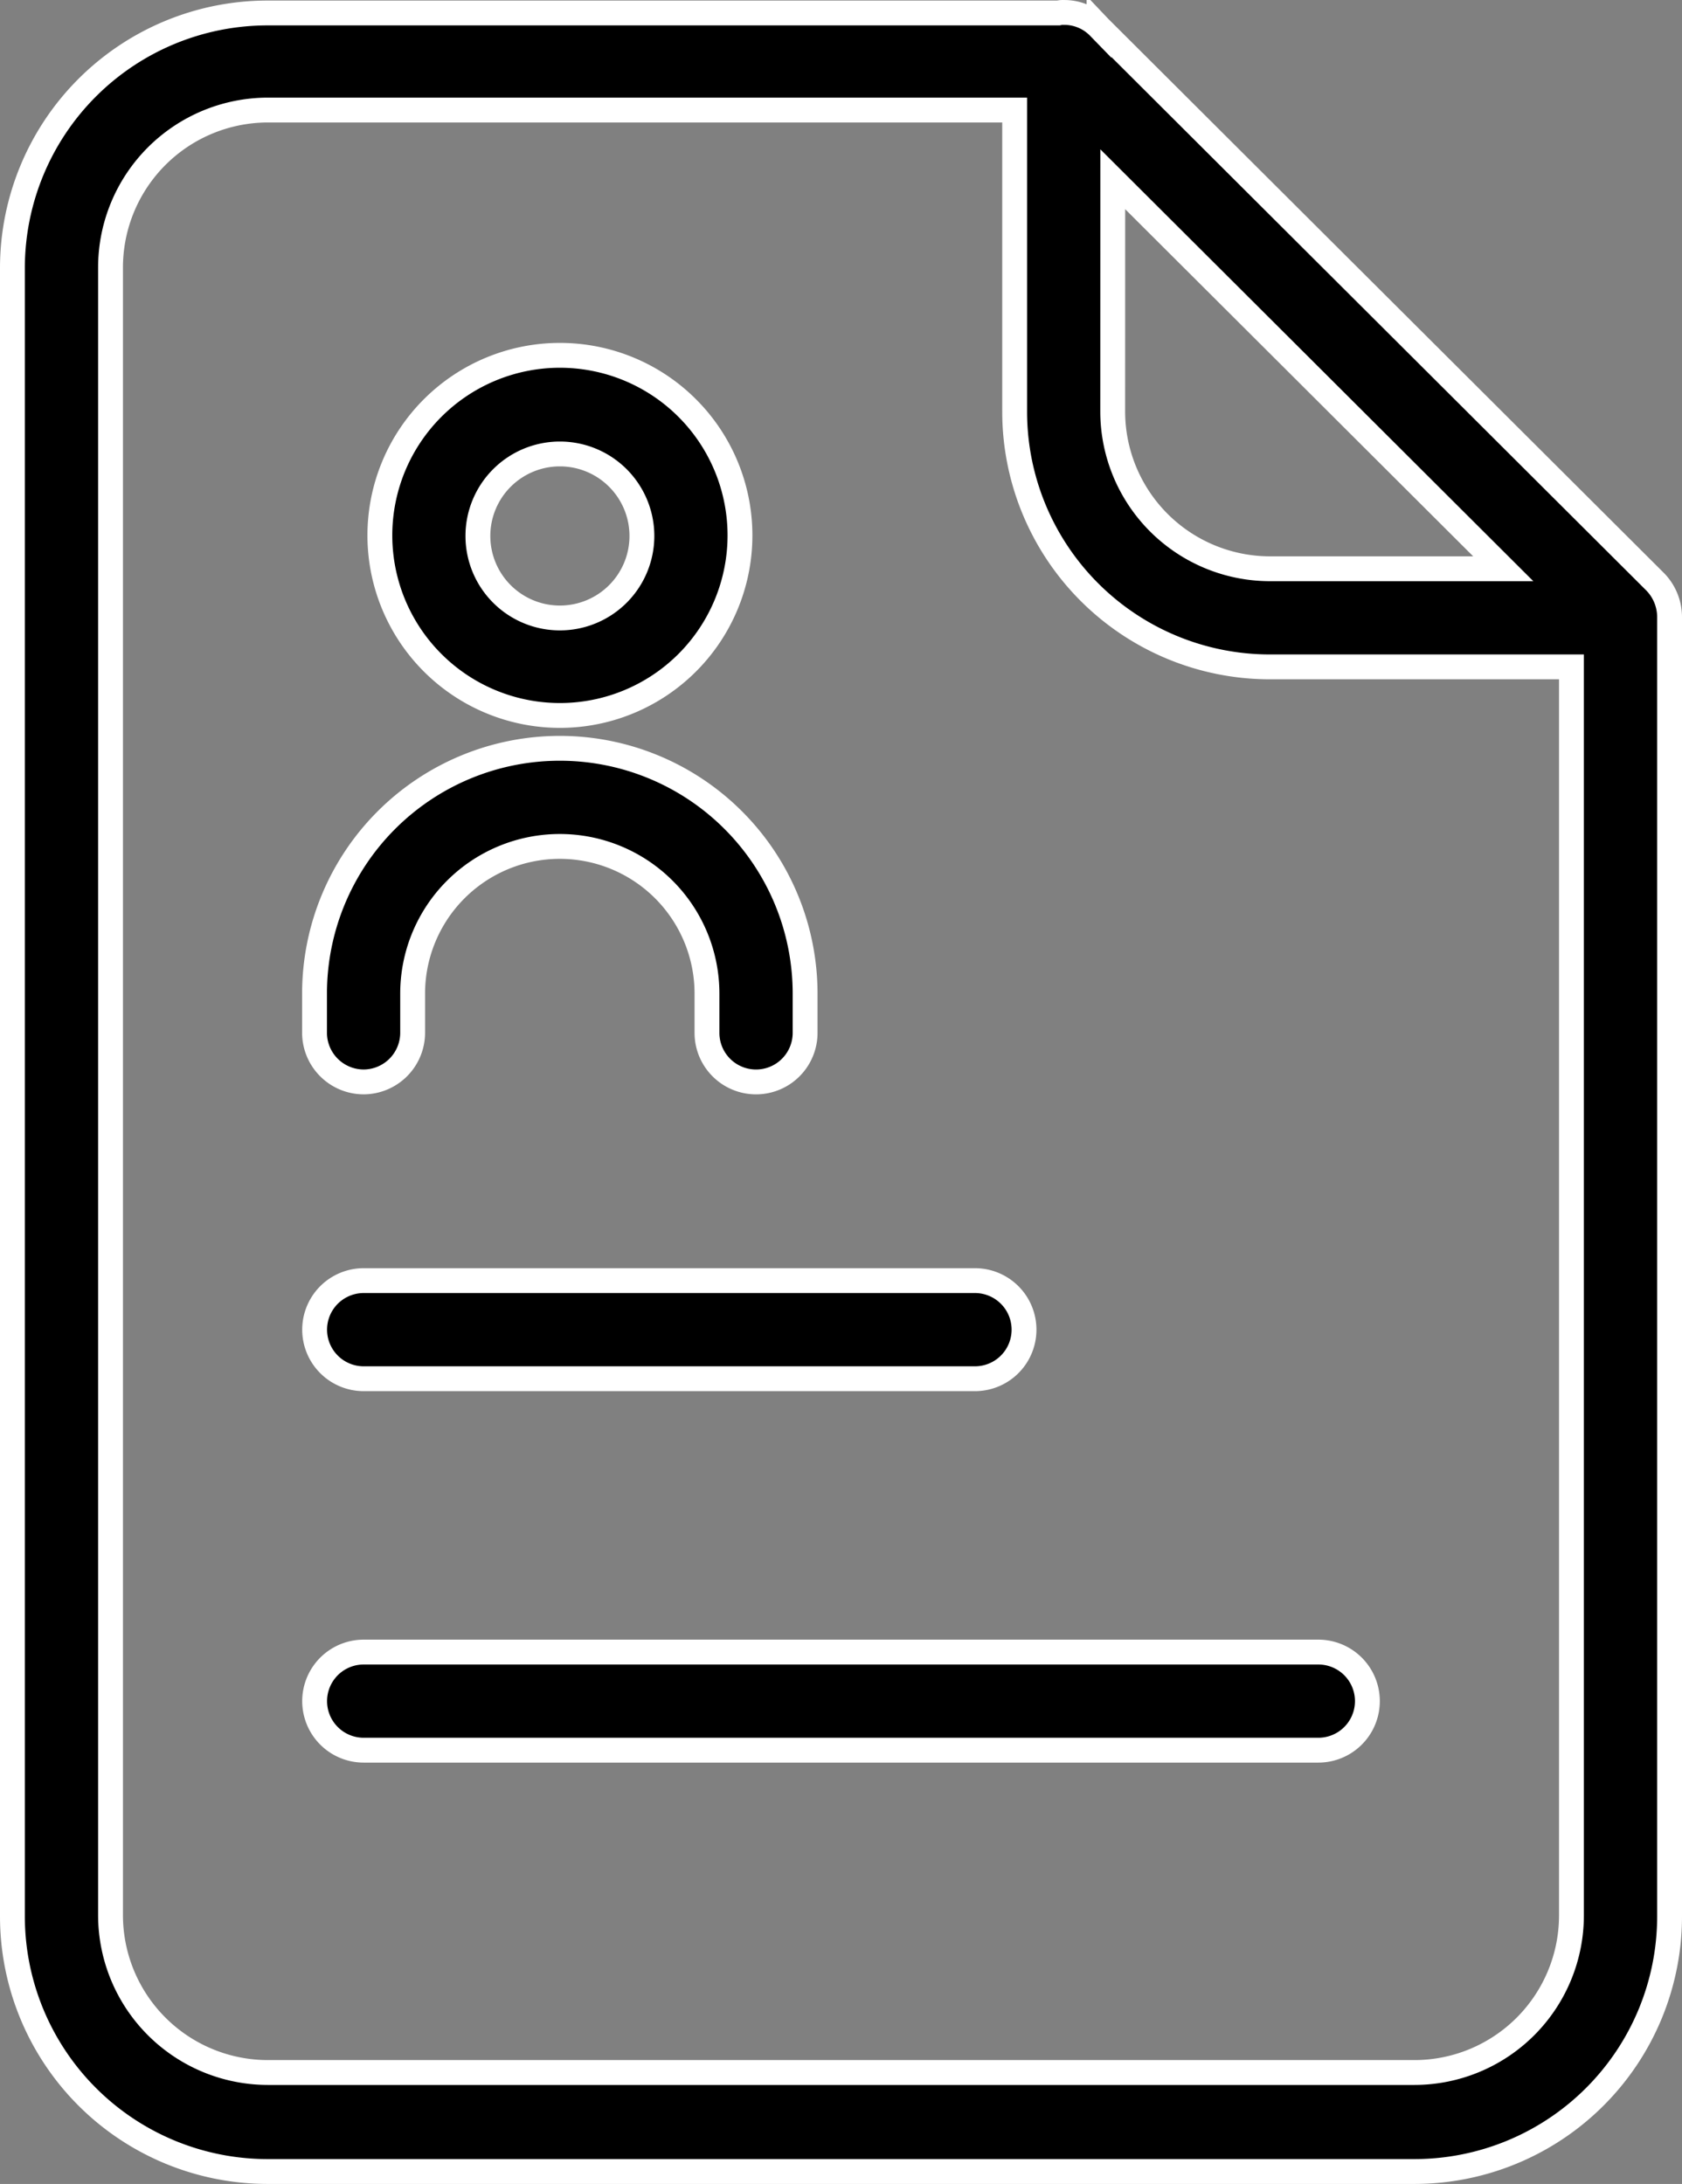
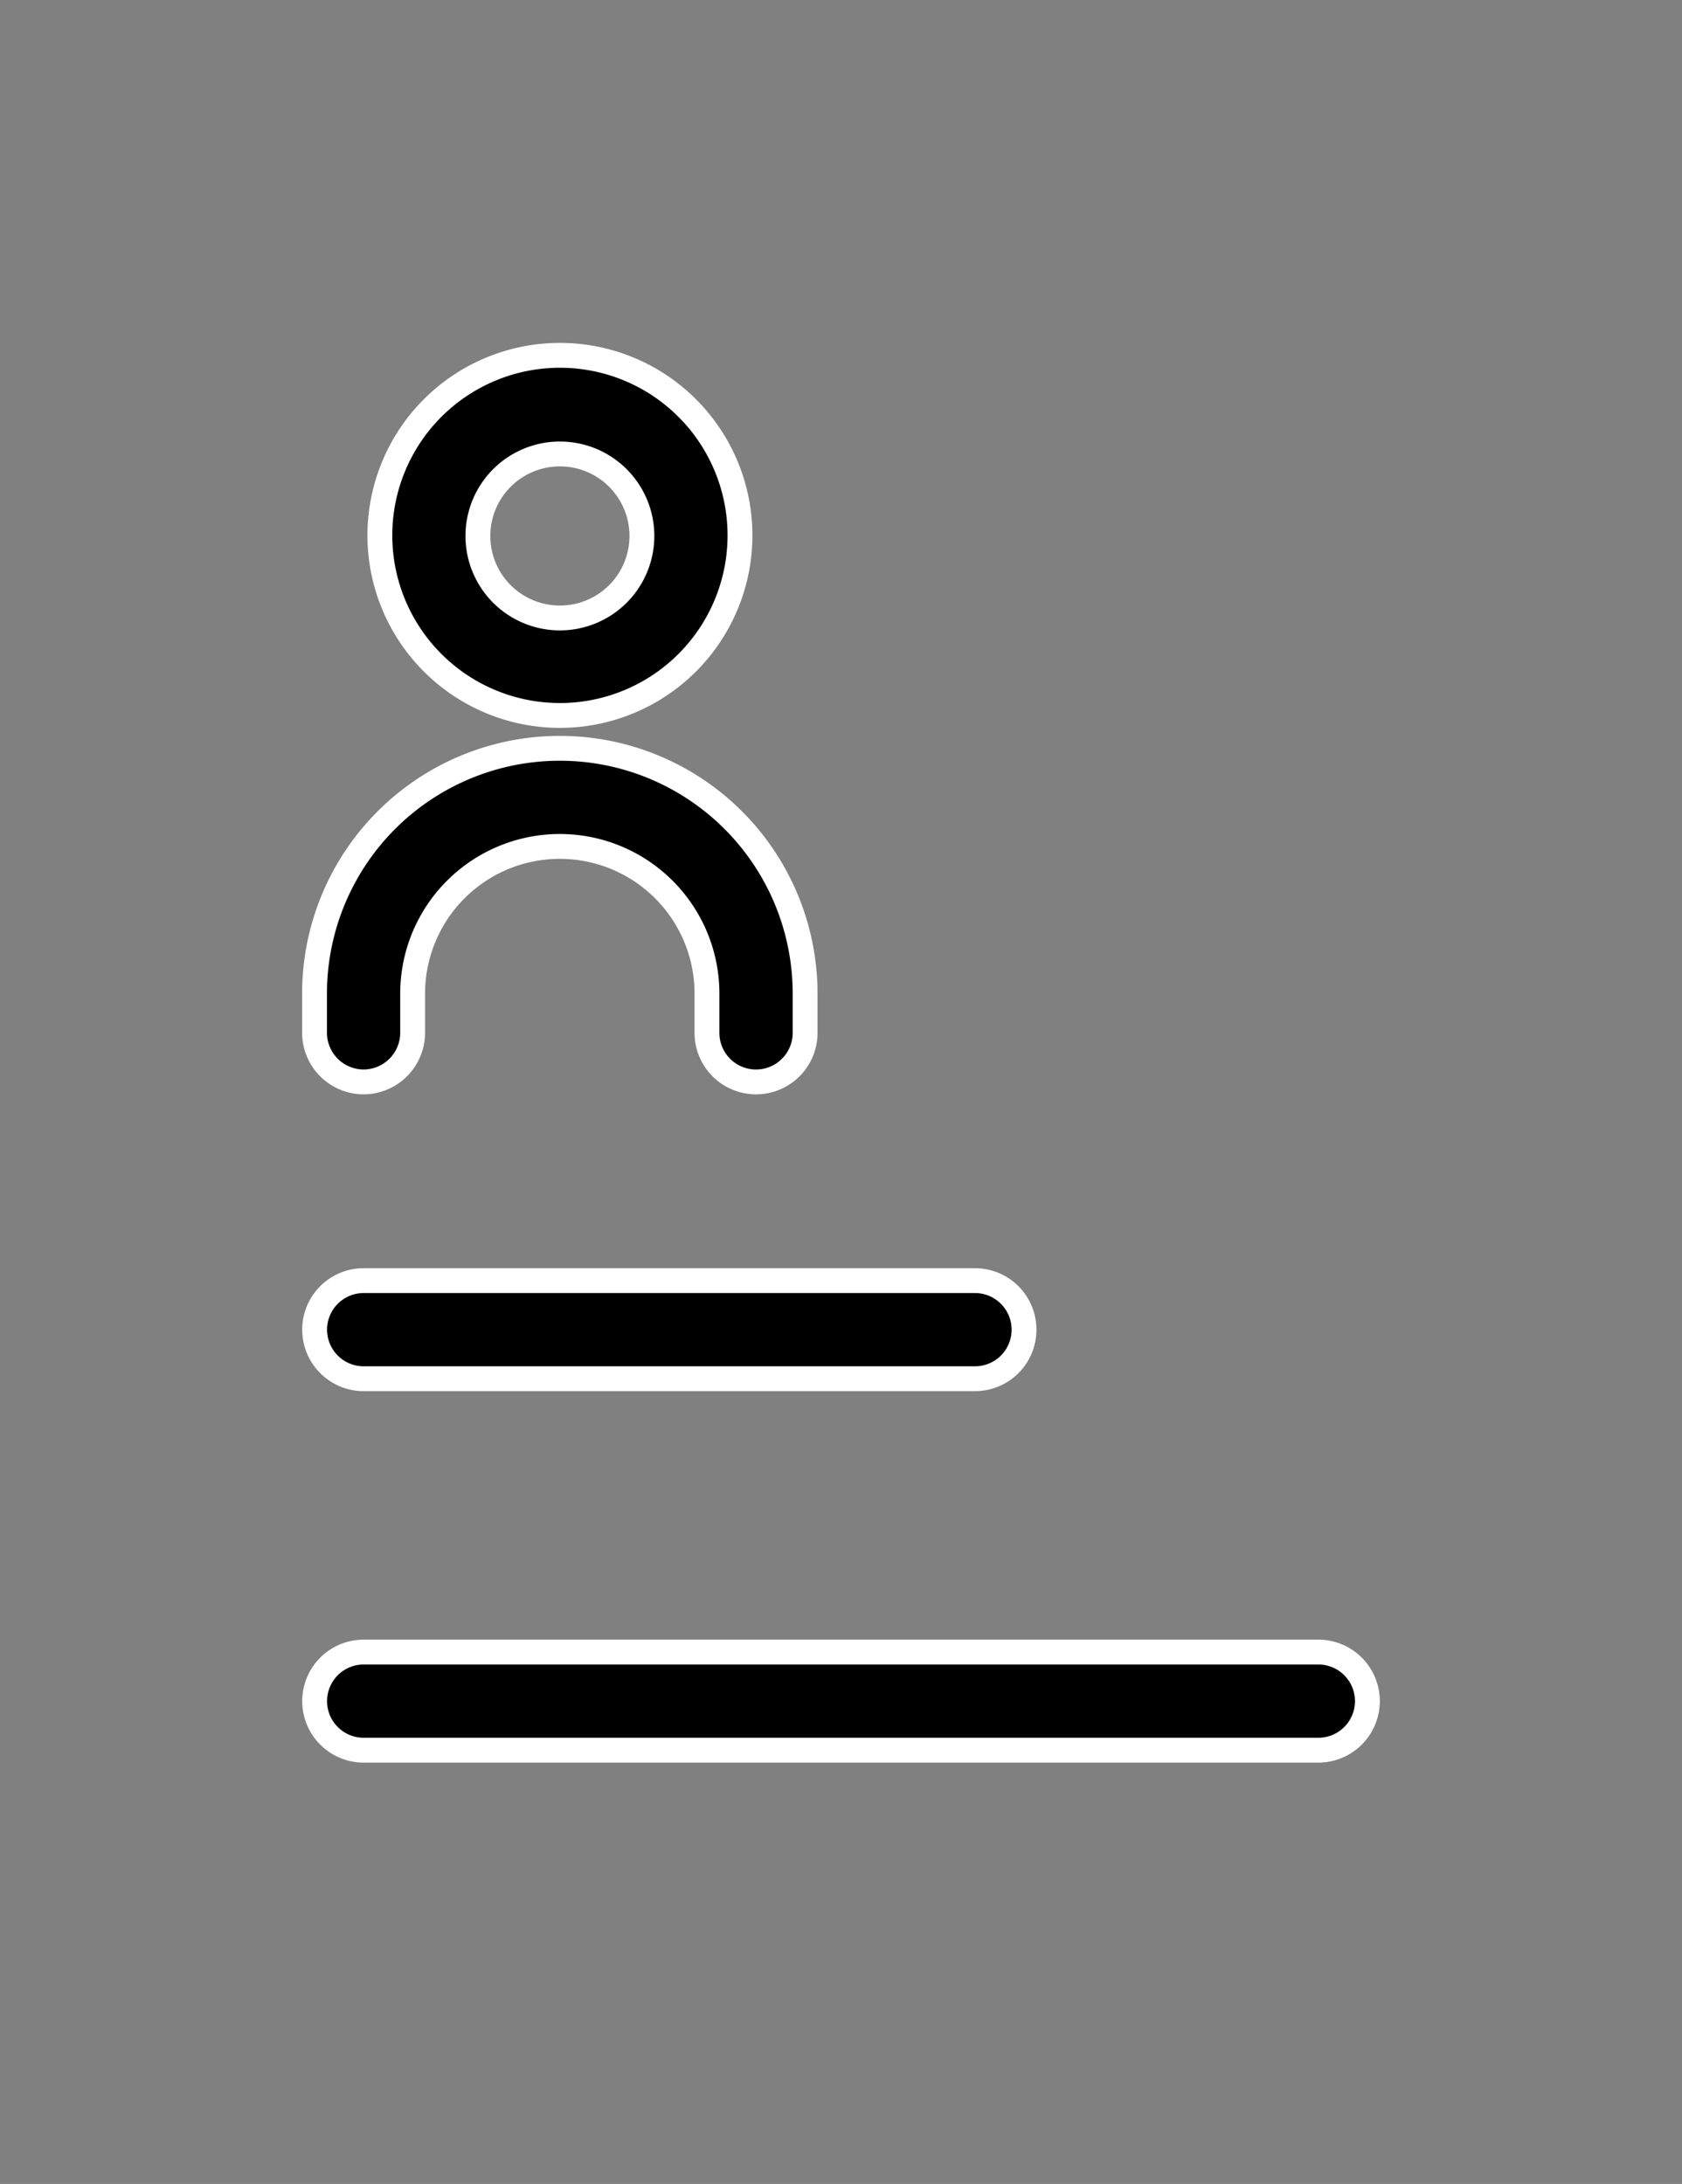
<svg xmlns="http://www.w3.org/2000/svg" width="67.689" height="87.886" viewBox="0 0 67.689 87.886">
  <rect x="0" y="0" width="67.689" height="87.886" fill="#808080" stroke="none" />
  <g transform="translate(4.422 0.501)">
-     <path d="M39.826.612l-.02-.021A1.95,1.95,0,0,0,38.386,0a.772.772,0,0,0-.217.021H6.344A10.27,10.27,0,0,0-3.922,10.285V76.619A10.271,10.271,0,0,0,6.344,86.884H52.5A10.27,10.27,0,0,0,62.767,76.619v-52.3a2.038,2.038,0,0,0-.572-1.4Zm.533,6.1L56.074,22.387h-9.4a6.335,6.335,0,0,1-6.317-6.317ZM52.5,82.9H6.344A6.337,6.337,0,0,1,.026,76.578V10.245A6.338,6.338,0,0,1,6.344,3.928H36.411V16.07A10.271,10.271,0,0,0,46.676,26.335H58.818V76.578A6.323,6.323,0,0,1,52.5,82.9Zm0,0" transform="translate(0 0)" stroke="#fff" stroke-width="1" />
    <path d="M75.034,128.538h24.6a1.974,1.974,0,1,0,0-3.948h-24.6a1.974,1.974,0,1,0,0,3.948Zm38.418,11H75.034a1.974,1.974,0,1,0,0,3.948h38.418a1.974,1.974,0,1,0,0-3.948ZM82.93,101.847A7.246,7.246,0,1,0,75.685,94.6,7.246,7.246,0,0,0,82.93,101.847Zm0-10.523a3.3,3.3,0,1,1-3.3,3.3,3.3,3.3,0,0,1,3.3-3.3Zm-7.9,25.27a1.98,1.98,0,0,0,1.974-1.974v-1.58a5.922,5.922,0,1,1,11.845,0v1.58a1.974,1.974,0,0,0,3.949,0v-1.58a9.871,9.871,0,0,0-19.742,0v1.58A1.98,1.98,0,0,0,75.034,116.594Zm0,0" transform="translate(-64.82 -73.557)" stroke="#fff" stroke-width="1" />
  </g>
</svg>